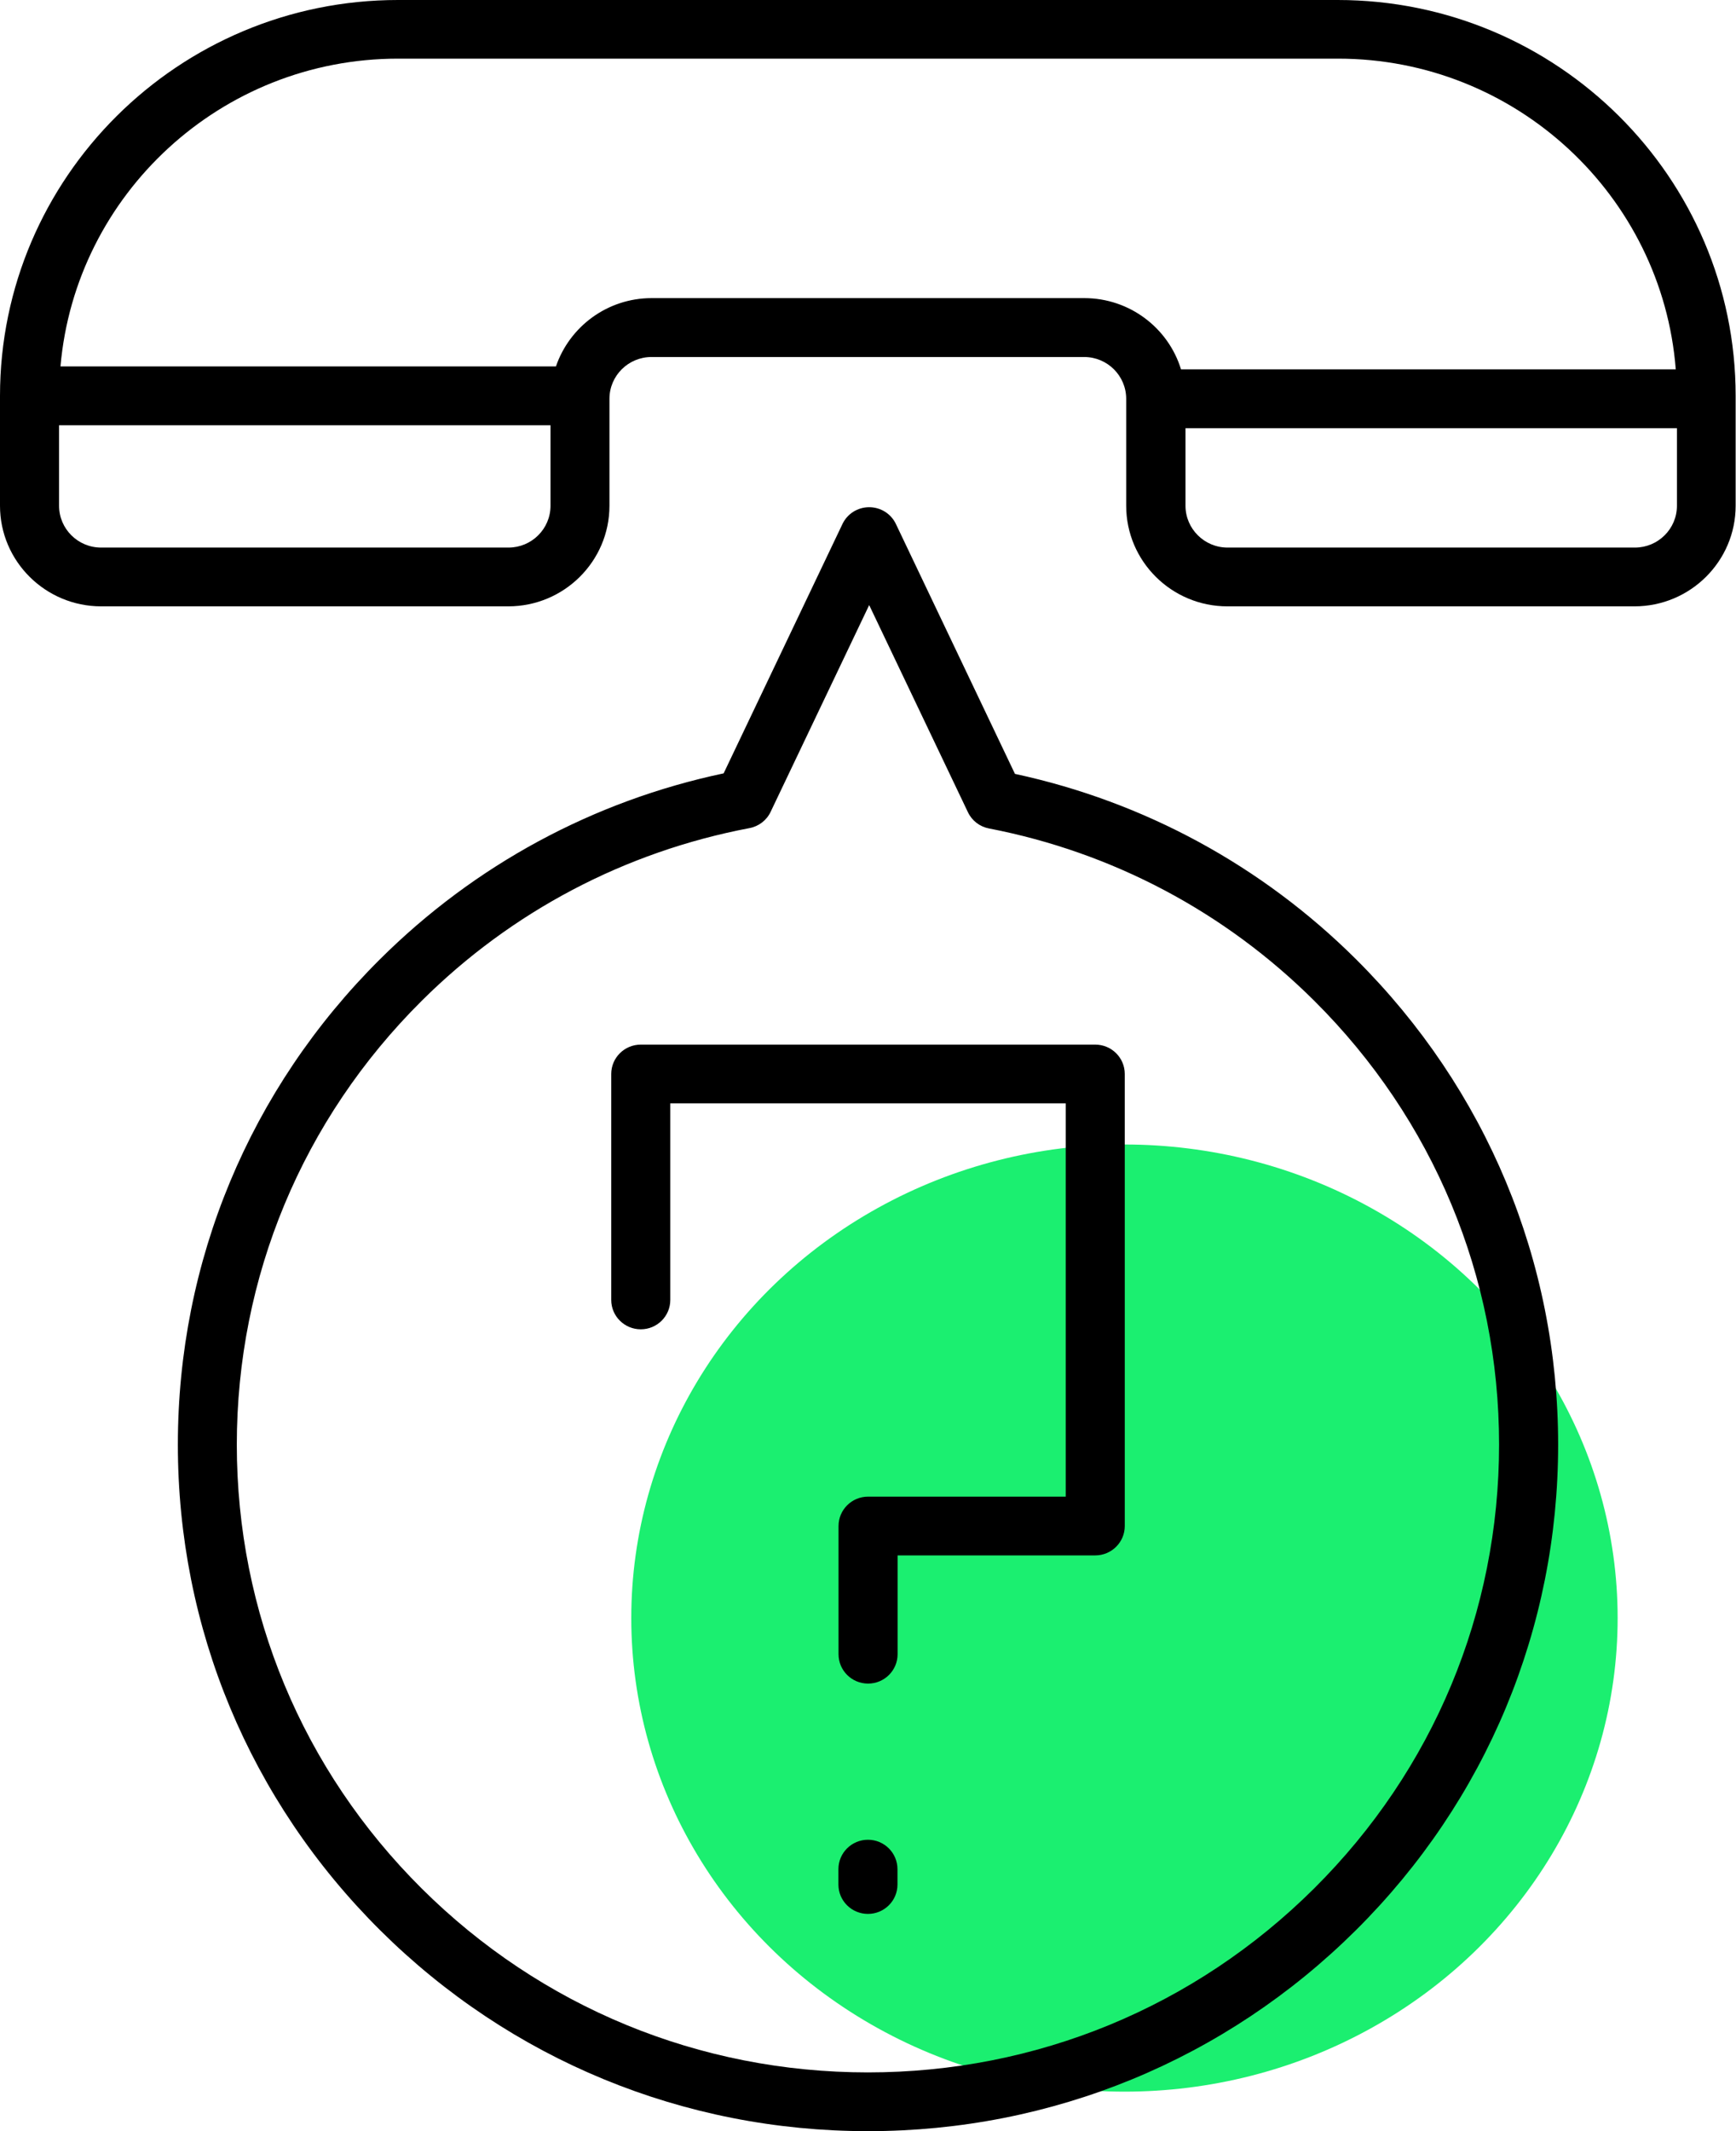
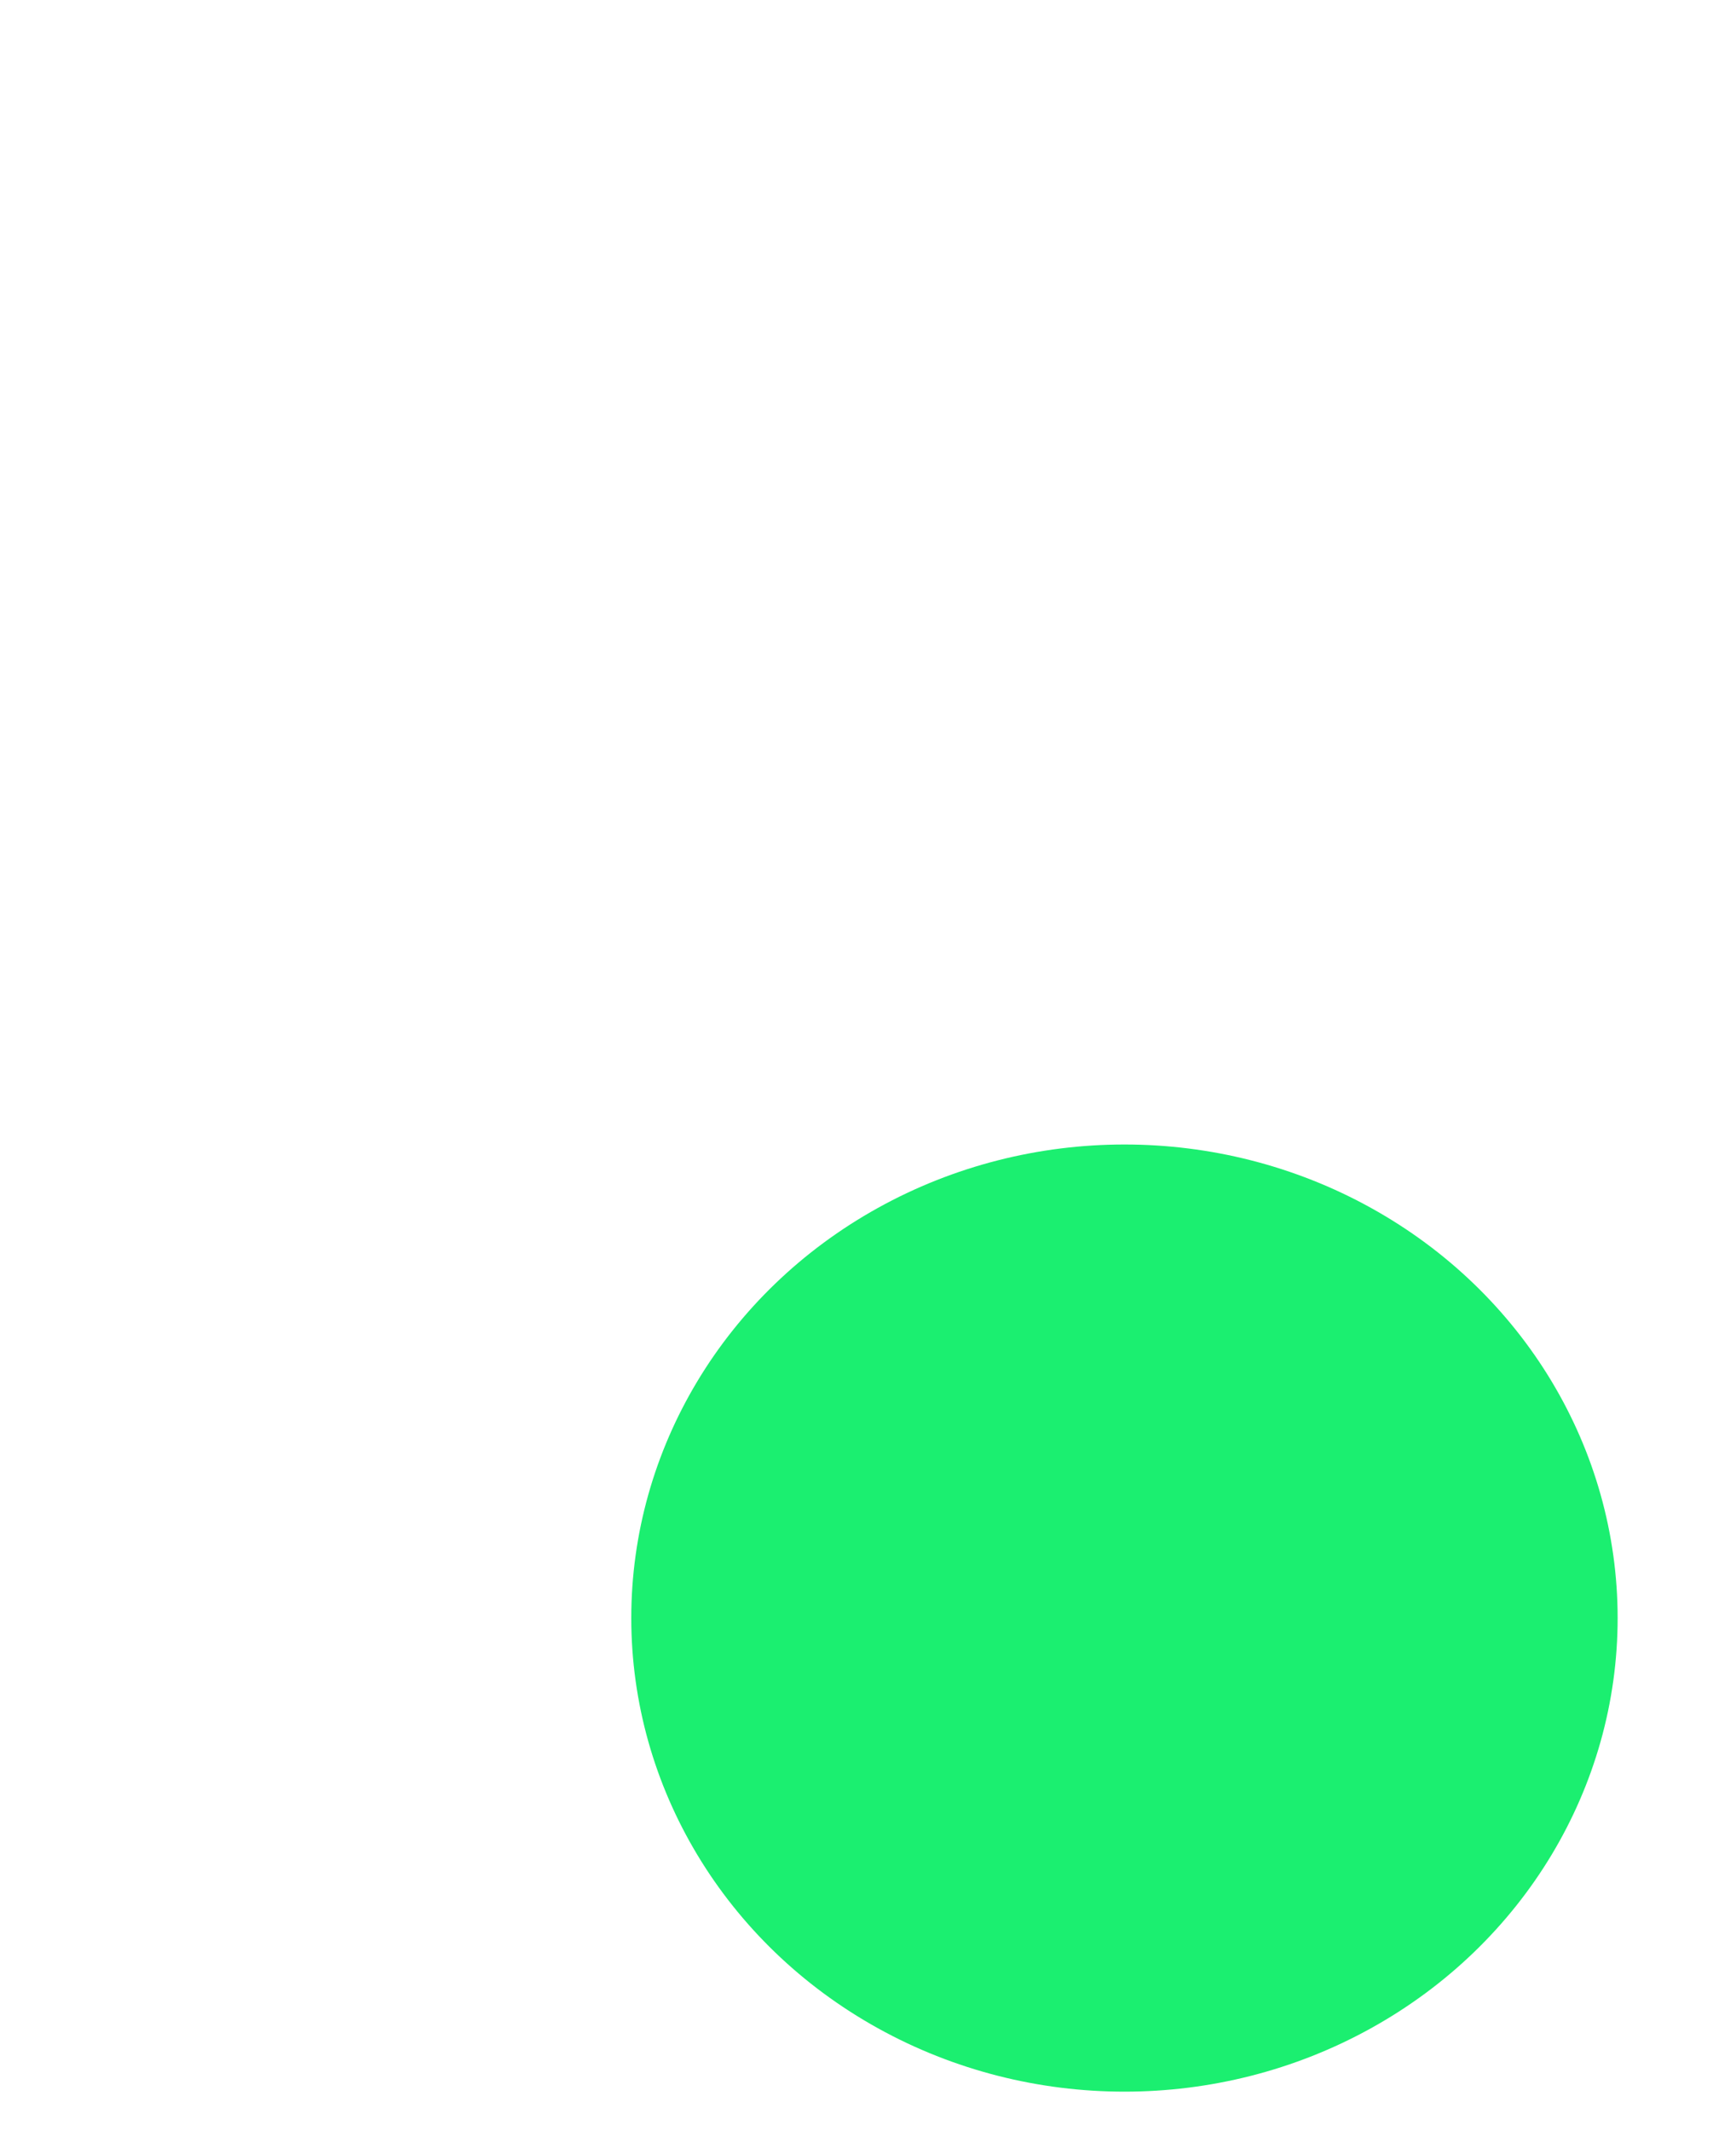
<svg xmlns="http://www.w3.org/2000/svg" width="44" height="54" viewBox="0 0 44 54" fill="none">
  <ellipse cx="28.5" cy="41" rx="12.5" ry="12" fill="#1BEF70" />
  <g clip-path="url(#clip0_235_1346)">
    <path d="M33.913 0H10.088C4.524 0 0 4.499 0 10.031V12.815C0 14.221 1.15 15.364 2.563 15.364H12.884C14.297 15.364 15.447 14.221 15.447 12.815V10.106C15.447 9.519 15.926 9.046 16.513 9.046H27.478C28.068 9.046 28.544 9.522 28.544 10.106V12.815C28.544 14.221 29.694 15.364 31.107 15.364H41.428C42.841 15.364 43.991 14.221 43.991 12.815V10.031C43.991 4.499 39.467 0 33.904 0H33.913ZM12.887 13.875H2.563C1.973 13.875 1.497 13.399 1.497 12.815V10.776H13.953V12.815C13.953 13.402 13.474 13.875 12.887 13.875ZM27.481 7.554H16.516C15.39 7.554 14.435 8.28 14.091 9.284H1.533C1.913 4.922 5.605 1.486 10.088 1.486H33.913C38.422 1.486 42.129 4.961 42.473 9.358H29.933C29.613 8.313 28.634 7.554 27.481 7.554ZM41.434 13.875H31.113C30.526 13.875 30.047 13.399 30.047 12.815V10.85H42.503V12.815C42.503 13.402 42.024 13.875 41.437 13.875H41.434Z" fill="black" />
-     <path d="M25.725 19.61L22.707 13.277C22.584 13.018 22.32 12.852 22.03 12.852C21.739 12.852 21.476 13.018 21.353 13.277L18.341 19.596C15.036 20.295 12.032 21.918 9.631 24.306C6.328 27.59 4.508 31.958 4.508 36.606C4.508 41.254 6.328 45.619 9.631 48.906C12.934 52.19 17.326 54.001 22 54.001C26.674 54.001 31.064 52.19 34.369 48.906C37.672 45.622 39.492 41.254 39.492 36.606C39.492 31.958 37.672 27.593 34.369 24.306C31.986 21.936 29.003 20.316 25.728 19.61H25.725ZM33.306 47.852C30.285 50.856 26.27 52.512 21.997 52.512C17.724 52.512 13.709 50.856 10.688 47.852C7.667 44.848 6.002 40.855 6.002 36.606C6.002 32.357 7.667 28.364 10.688 25.36C12.966 23.094 15.841 21.582 18.997 20.983C19.23 20.939 19.431 20.787 19.533 20.569L22.03 15.332L24.533 20.581C24.635 20.796 24.832 20.947 25.066 20.992C28.195 21.596 31.046 23.106 33.309 25.357C36.33 28.361 37.995 32.354 37.995 36.603C37.995 40.852 36.33 44.845 33.309 47.849L33.306 47.852Z" fill="black" />
    <path d="M27.759 26.469H16.241C15.828 26.469 15.492 26.802 15.492 27.213V32.939C15.492 33.35 15.828 33.683 16.241 33.683C16.654 33.683 16.989 33.35 16.989 32.939V27.957H27.011V37.923H22.002C21.588 37.923 21.253 38.257 21.253 38.668V41.916C21.253 42.327 21.588 42.66 22.002 42.66C22.415 42.66 22.75 42.327 22.75 41.916V39.412H27.759C28.173 39.412 28.508 39.078 28.508 38.668V27.213C28.508 26.802 28.173 26.469 27.759 26.469Z" fill="black" />
-     <path d="M21.999 46.617C21.585 46.617 21.25 46.951 21.25 47.362V47.752C21.25 48.163 21.585 48.496 21.999 48.496C22.412 48.496 22.747 48.163 22.747 47.752V47.362C22.747 46.951 22.412 46.617 21.999 46.617Z" fill="black" />
  </g>
  <defs>
    <clipPath id="clip0_235_1346">
-       <rect width="44" height="54" fill="white" />
-     </clipPath>
+       </clipPath>
  </defs>
</svg>